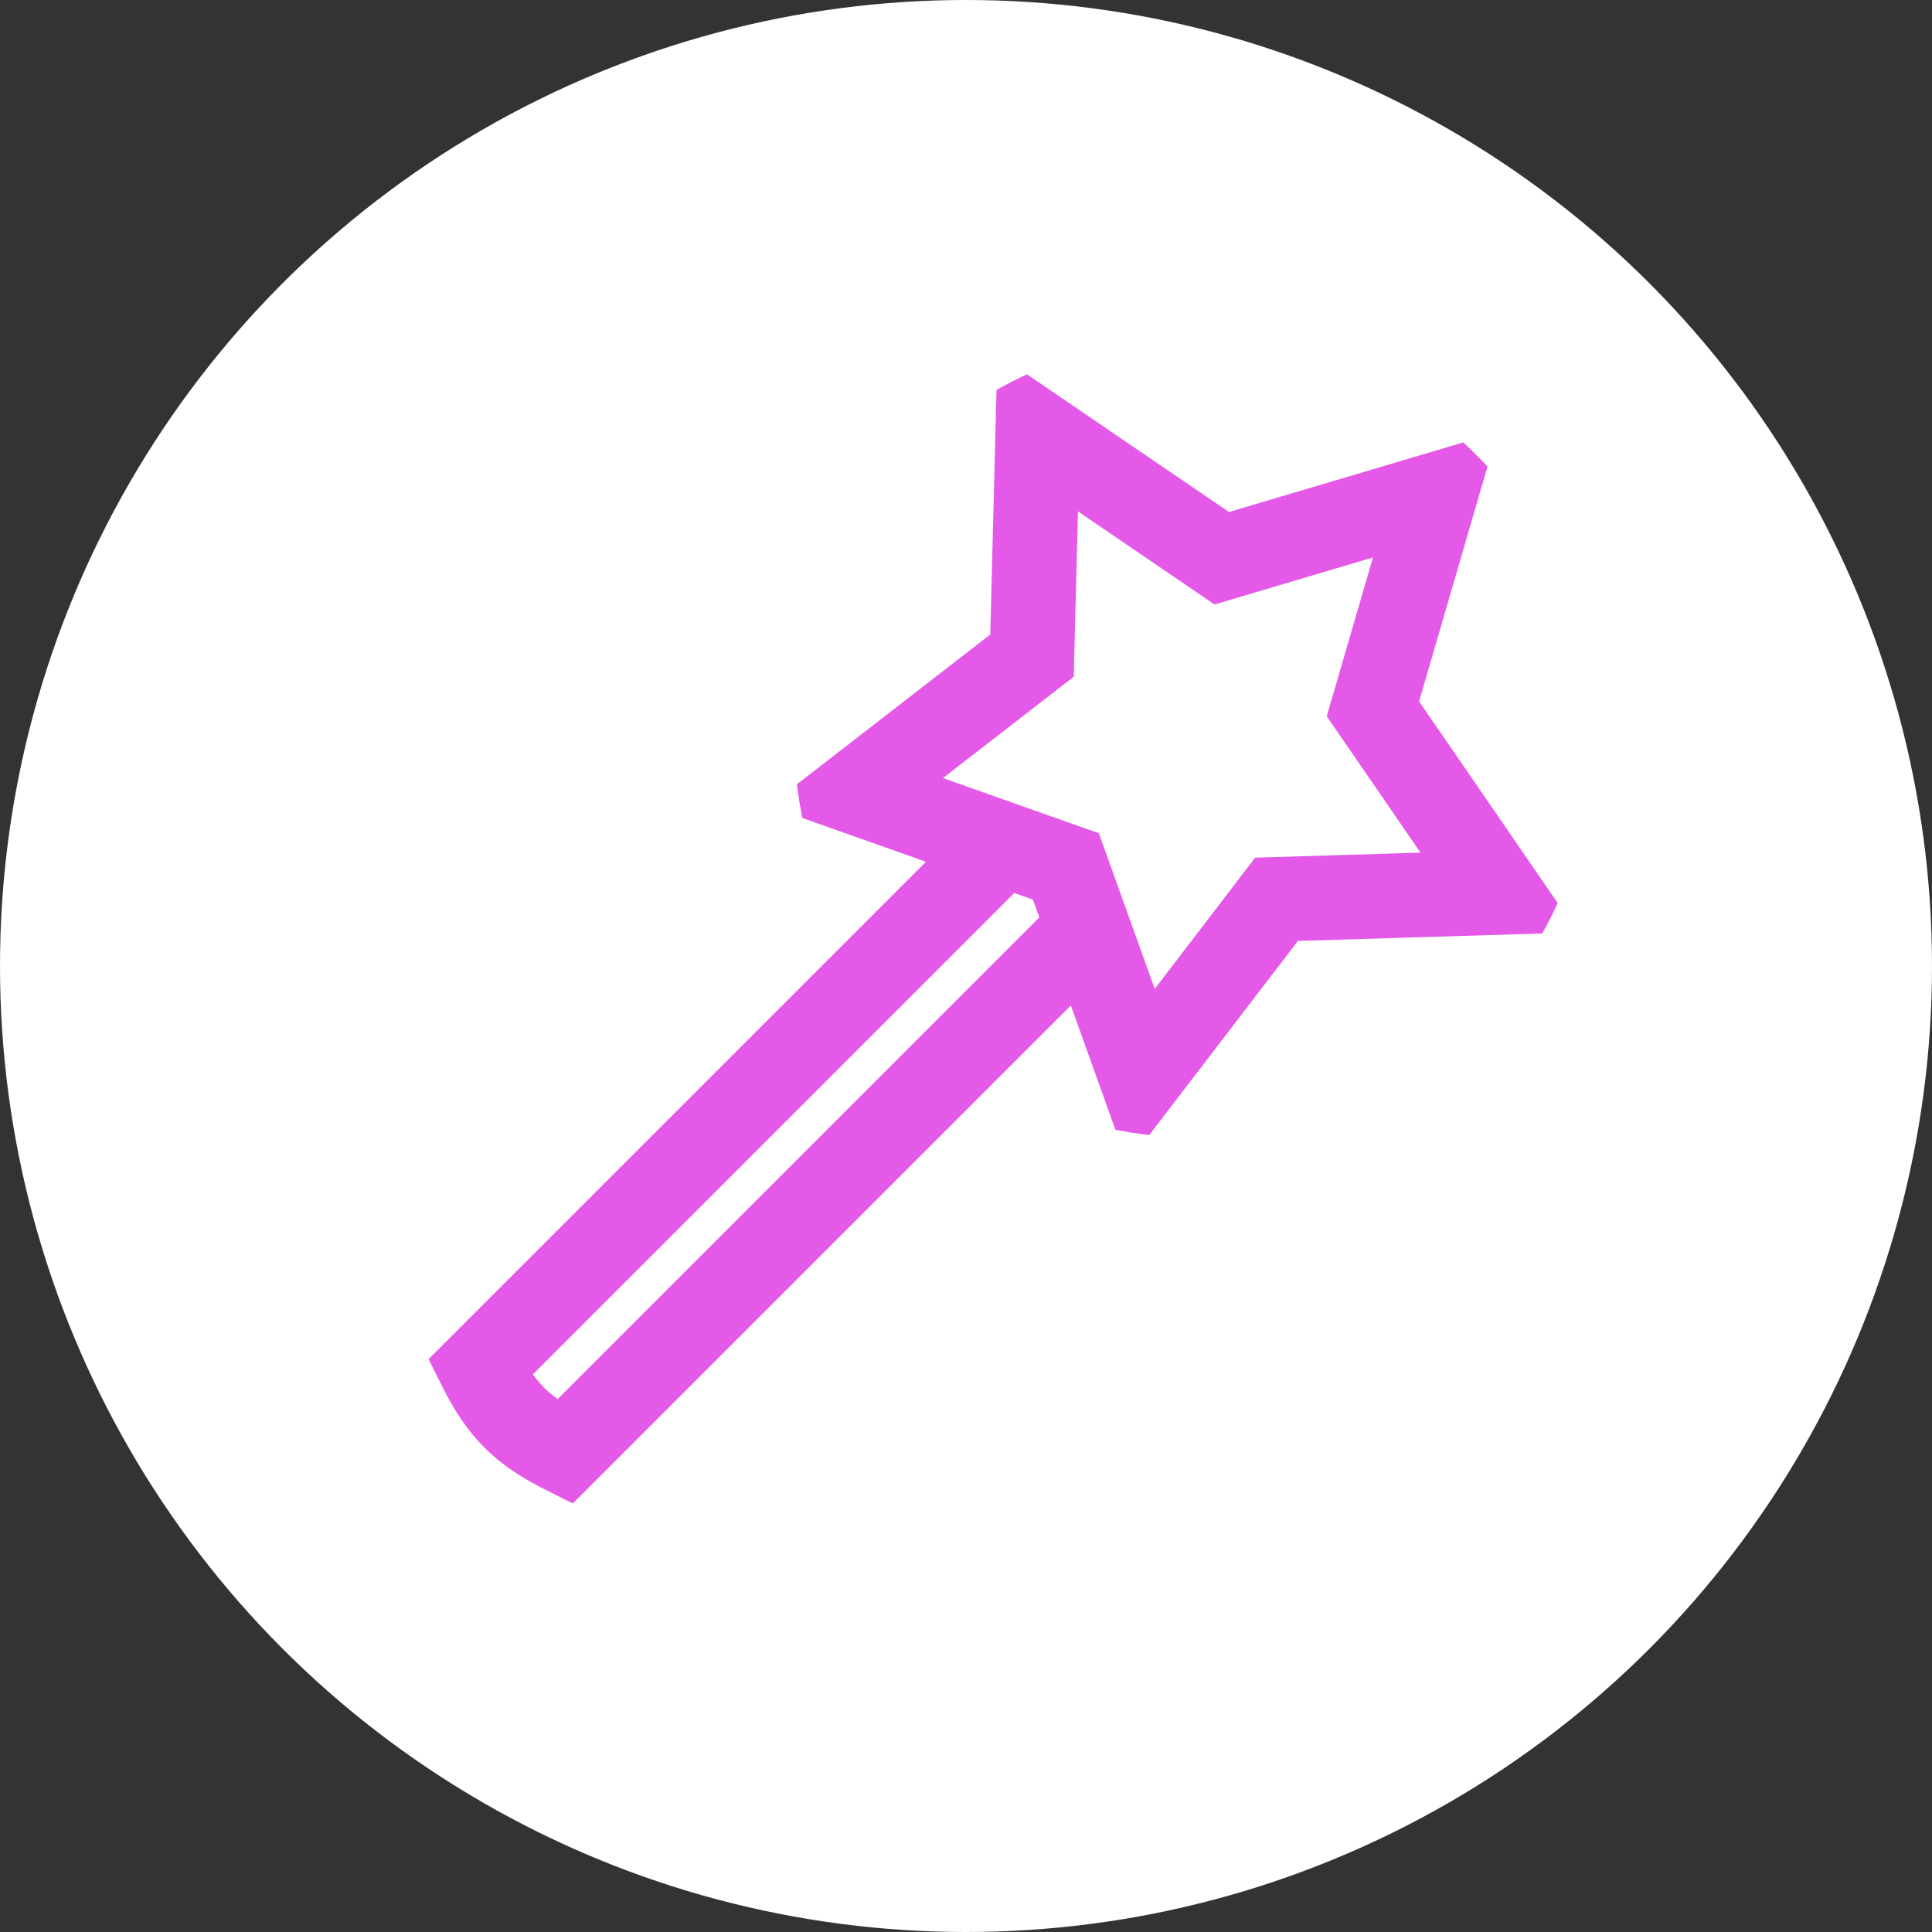
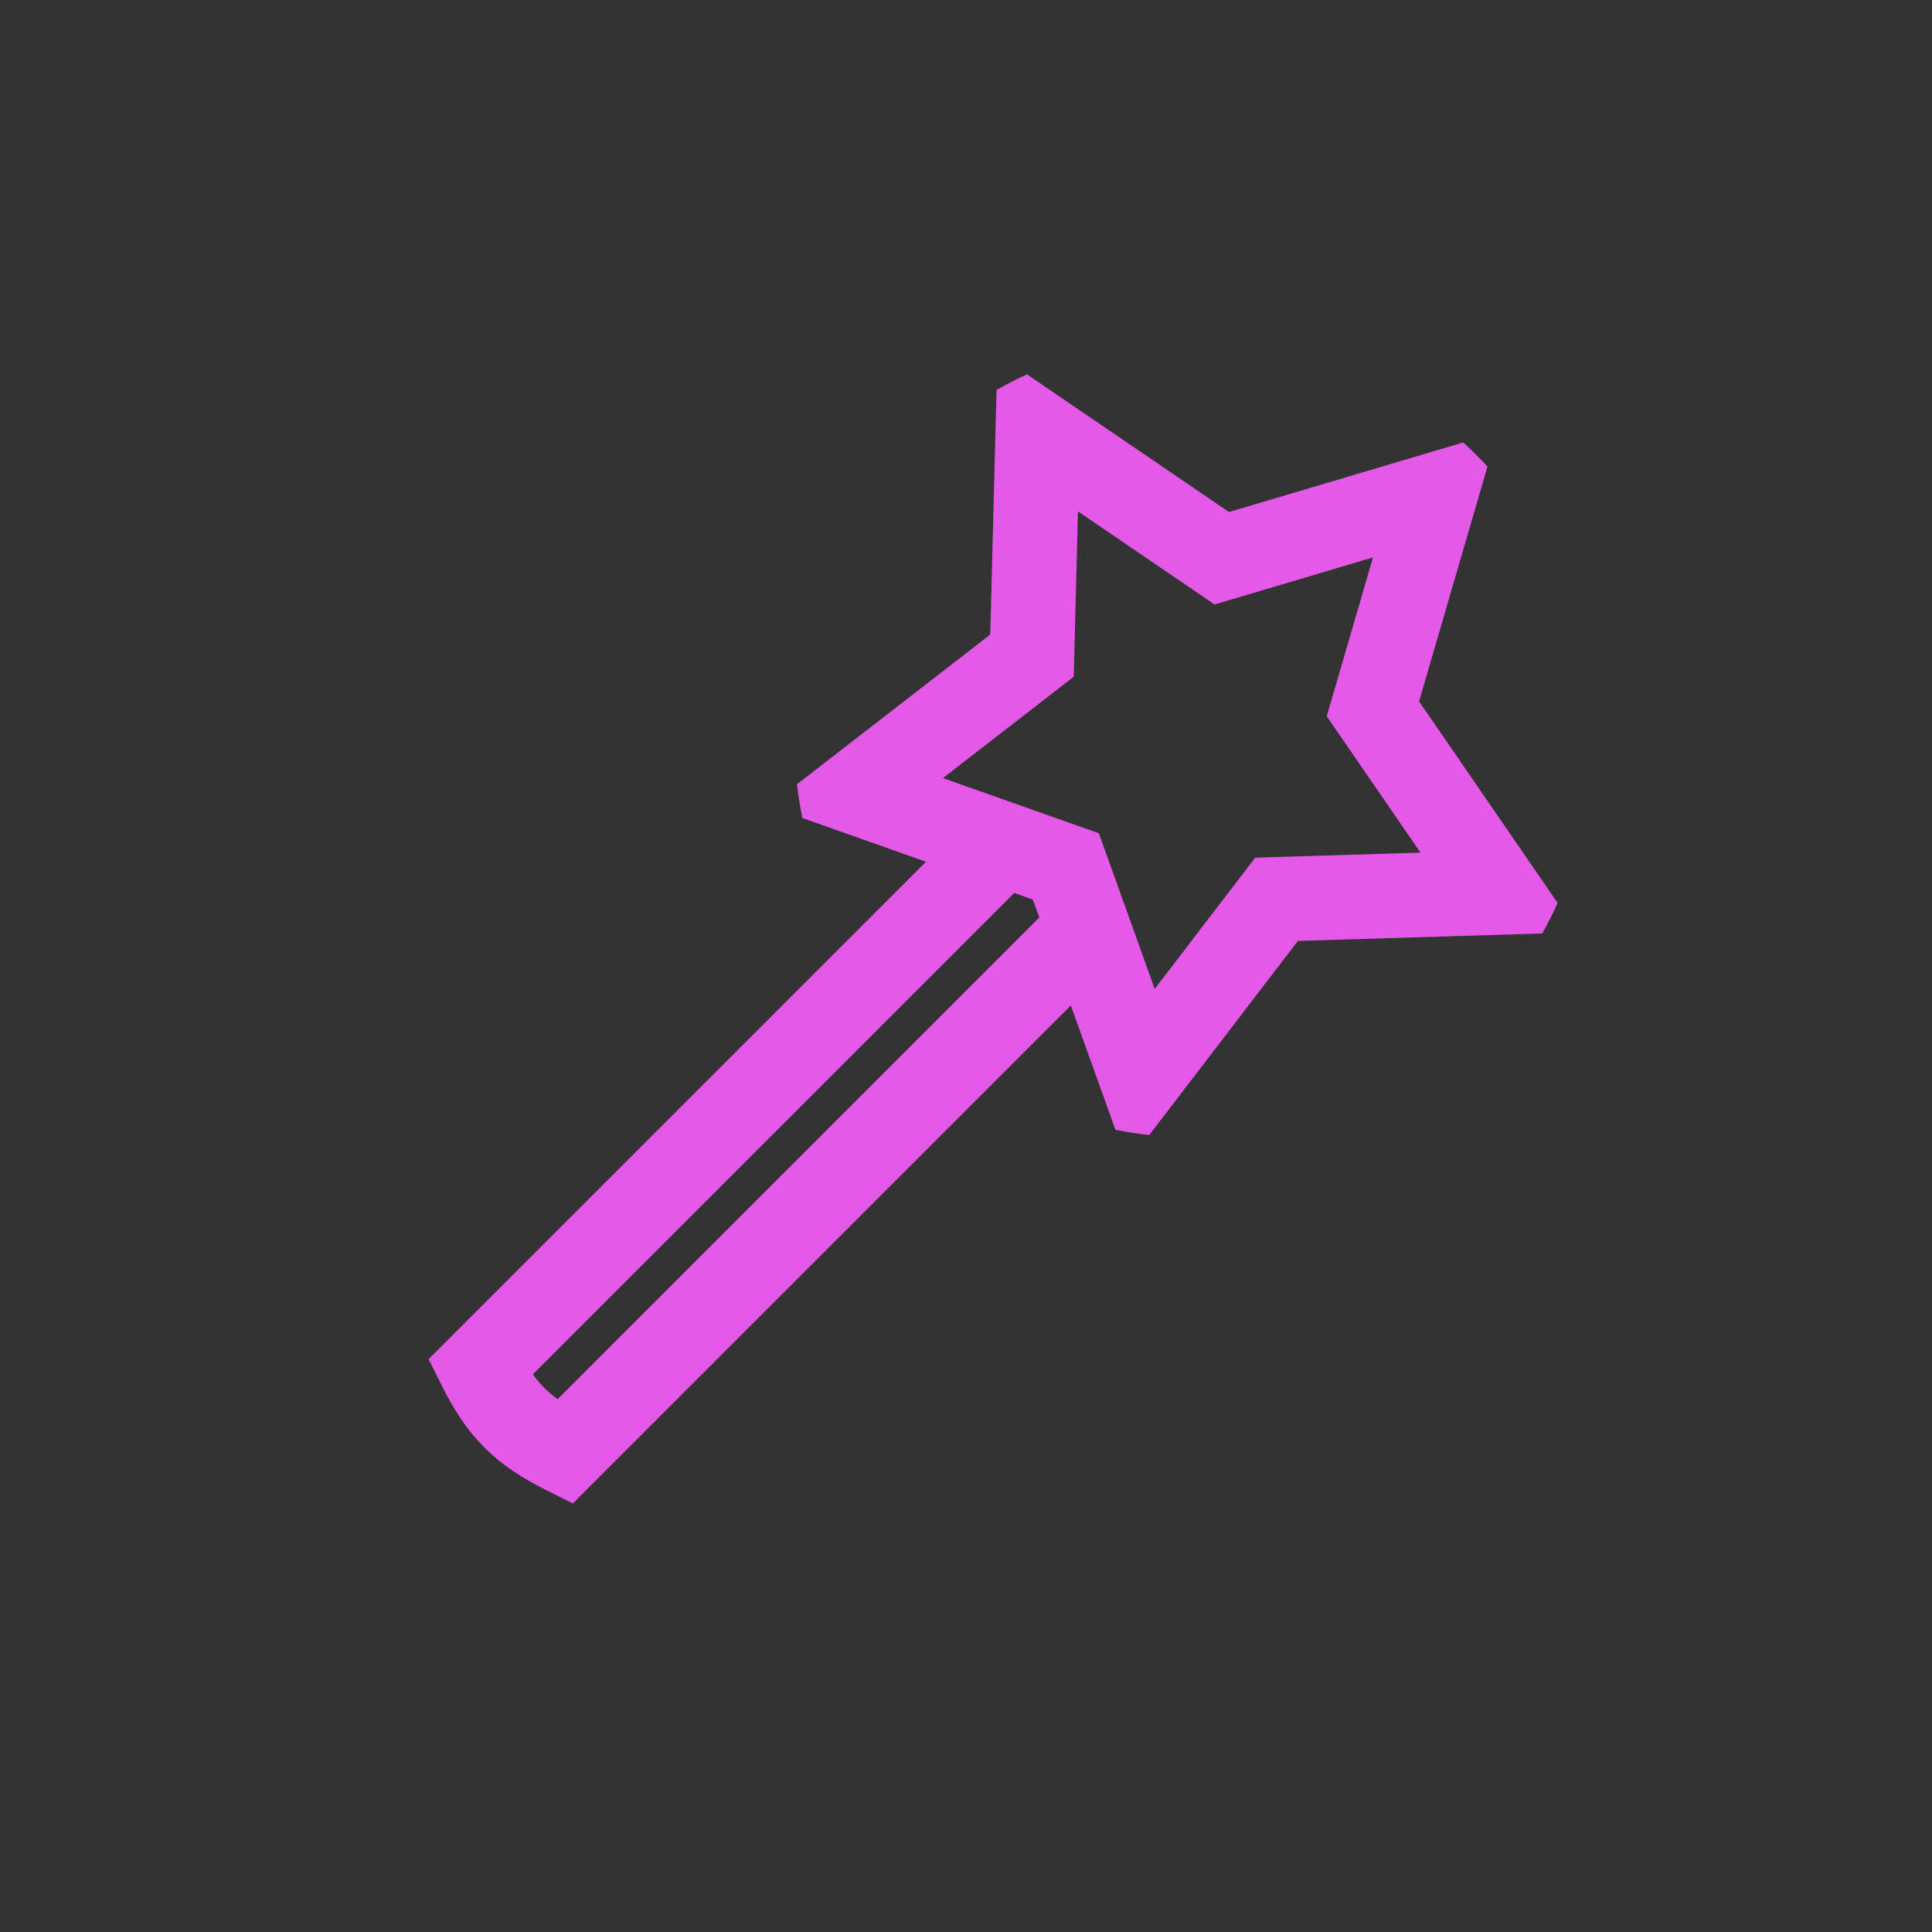
<svg xmlns="http://www.w3.org/2000/svg" width="50" height="50" viewBox="0 0 50 50" fill="none">
  <rect x="0" y="0" width="50" height="50" fill="#333333" stroke="none" />
-   <circle cx="25" cy="25" r="25" fill="white" />
  <path fill-rule="evenodd" clip-rule="evenodd" d="M28.867 29.238C29.155 29.296 29.45 29.342 29.742 29.375L33.59 24.351L39.914 24.158C40.057 23.902 40.19 23.639 40.312 23.369L36.726 18.152L38.496 12.075C38.297 11.858 38.087 11.649 37.869 11.45L31.806 13.251L26.578 9.688C26.309 9.811 26.047 9.946 25.79 10.092L25.628 16.421L20.625 20.297C20.659 20.591 20.706 20.882 20.765 21.17L23.964 22.302L11.091 35.175L11.444 35.88C11.75 36.493 12.086 37.012 12.537 37.463C12.988 37.914 13.507 38.25 14.12 38.556L14.825 38.909L27.713 26.021L28.867 29.238ZM36.762 22.066L32.484 22.196L29.884 25.593L28.439 21.565L24.403 20.137L27.788 17.514L27.898 13.235L31.432 15.644L35.533 14.426L34.336 18.537L36.762 22.066ZM26.897 23.744L26.73 23.281L26.249 23.11L13.791 35.568C13.887 35.703 13.984 35.816 14.084 35.916C14.184 36.016 14.297 36.112 14.432 36.209L26.897 23.744Z" fill="#E459E8" />
</svg>